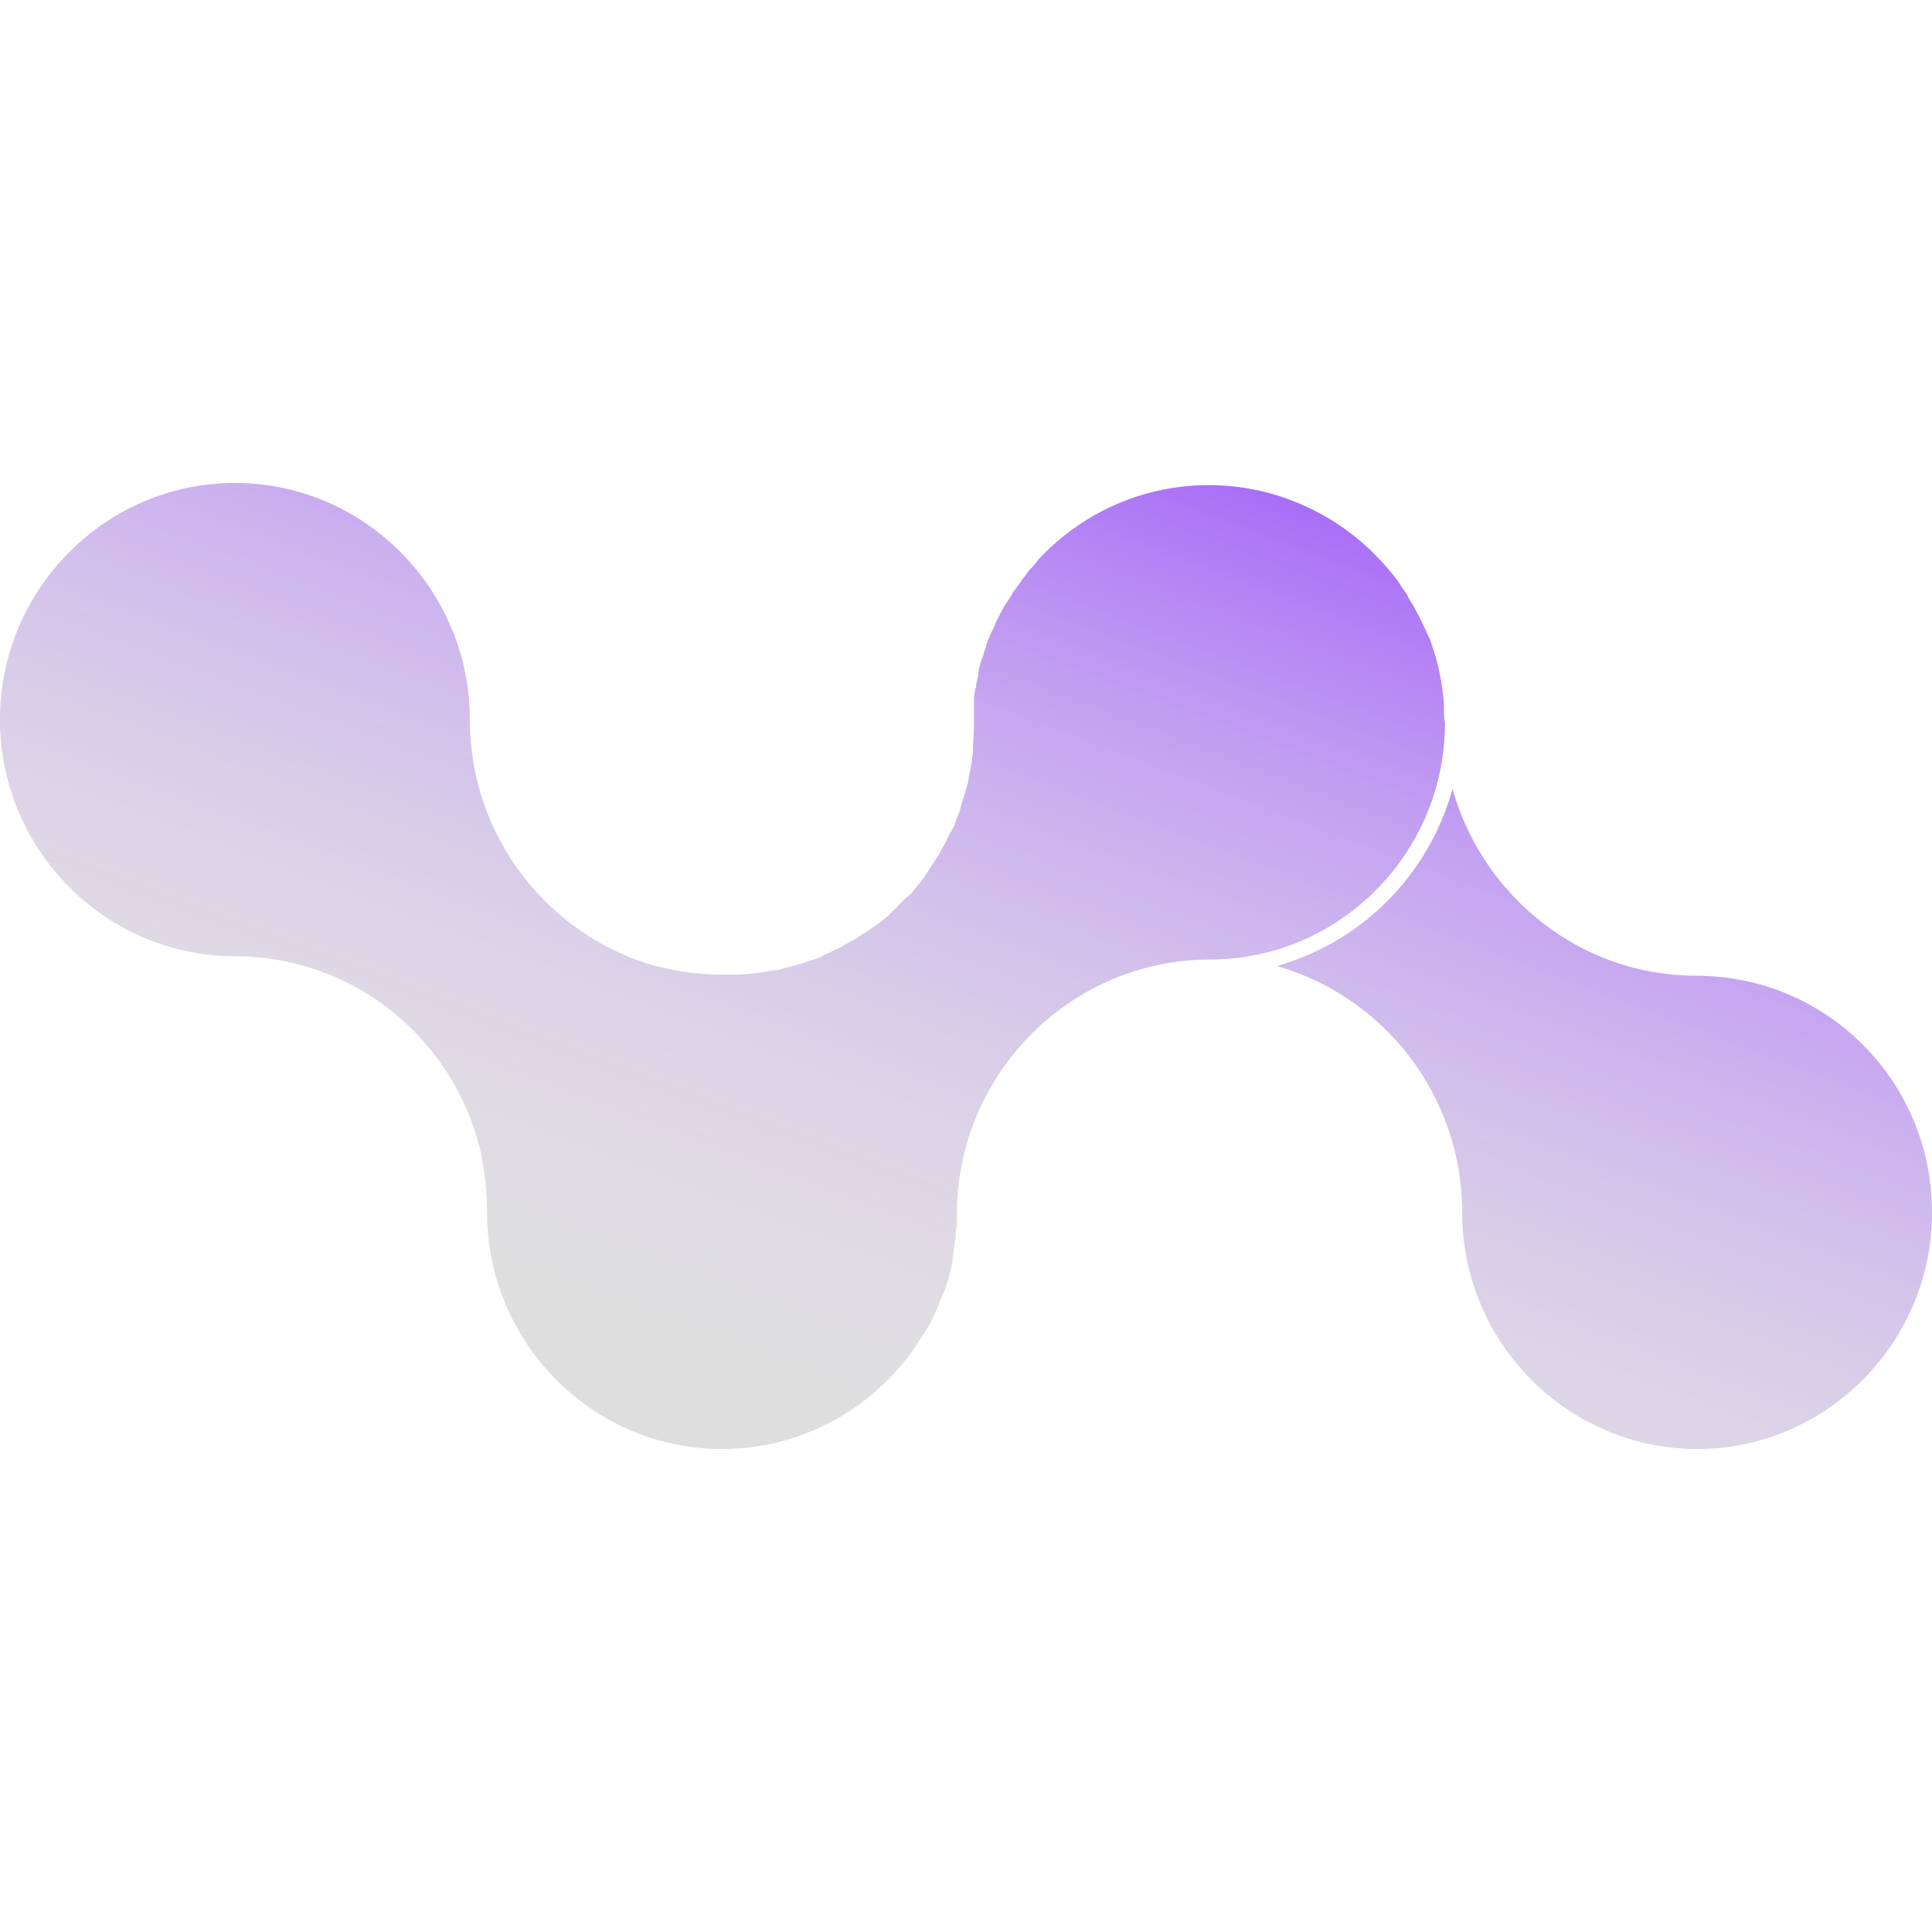
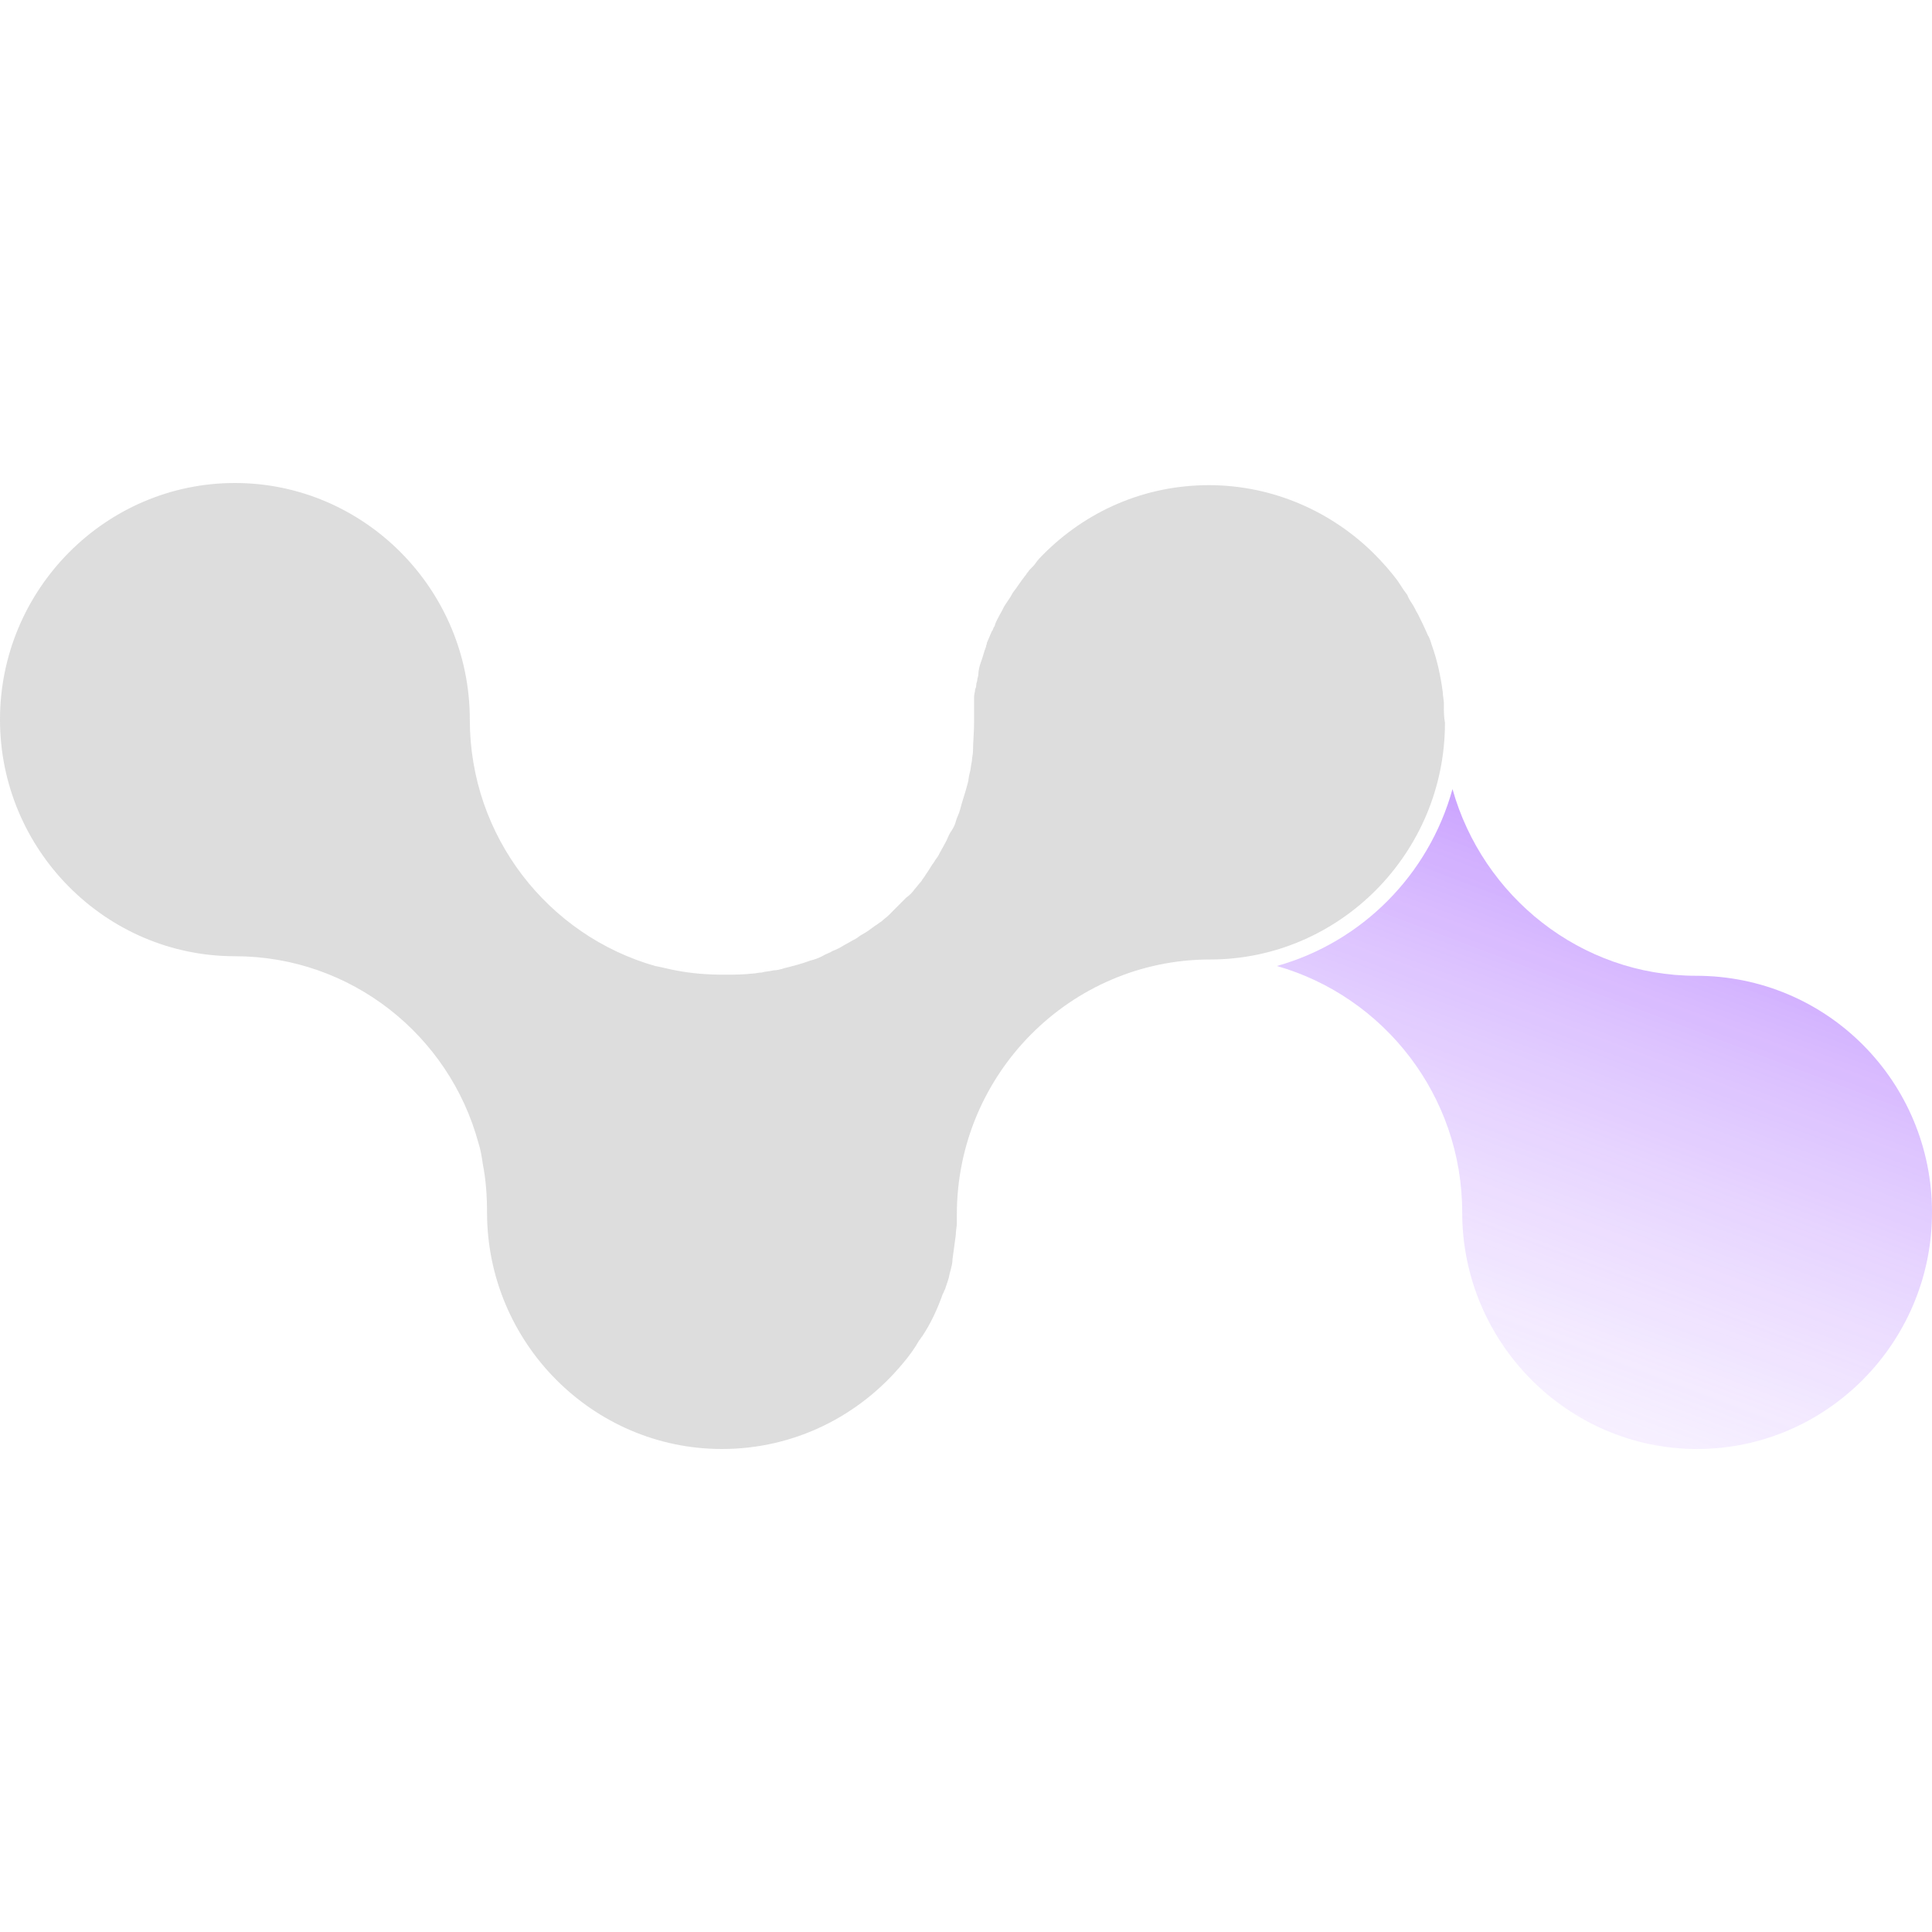
<svg xmlns="http://www.w3.org/2000/svg" width="100" height="100" viewBox="0 0 100 100" fill="none">
  <g opacity="0.9">
-     <path fill-rule="evenodd" clip-rule="evenodd" d="M87.842 75C94.534 75 100 69.494 100 62.753C100 56.011 94.59 50.506 87.786 50.506C81.818 50.506 76.743 46.404 75.181 40.843C73.954 45.281 70.496 48.764 66.09 50C71.612 51.573 75.683 56.685 75.683 62.753C75.683 69.494 81.149 75 87.842 75Z" fill="#D9D9D9" />
    <path fill-rule="evenodd" clip-rule="evenodd" d="M87.842 75C94.534 75 100 69.494 100 62.753C100 56.011 94.59 50.506 87.786 50.506C81.818 50.506 76.743 46.404 75.181 40.843C73.954 45.281 70.496 48.764 66.09 50C71.612 51.573 75.683 56.685 75.683 62.753C75.683 69.494 81.149 75 87.842 75Z" fill="url(#paint0_linear_997_2004)" fill-opacity="0.8" />
    <path d="M74.735 36.629V36.404C74.735 36.236 74.679 36.011 74.679 35.843C74.568 35 74.4 34.214 74.122 33.427C74.066 33.258 74.01 33.034 73.898 32.865C73.731 32.472 73.564 32.135 73.397 31.798C73.285 31.629 73.229 31.461 73.118 31.292C73.006 31.124 72.895 30.955 72.839 30.787C72.783 30.73 72.727 30.618 72.671 30.562L72.337 30.056C72.002 29.607 71.612 29.157 71.166 28.708C68.99 26.517 65.923 25.112 62.577 25.112C59.23 25.112 56.219 26.461 53.988 28.708C53.876 28.82 53.709 28.989 53.597 29.157C53.486 29.326 53.318 29.438 53.207 29.607C53.151 29.663 53.095 29.775 53.04 29.831C52.816 30.112 52.649 30.393 52.426 30.674C52.315 30.899 52.147 31.124 52.036 31.292C51.924 31.461 51.868 31.629 51.757 31.798C51.645 32.023 51.534 32.191 51.478 32.416C51.422 32.472 51.422 32.528 51.366 32.64C51.311 32.697 51.311 32.753 51.255 32.865C51.199 32.977 51.143 33.146 51.087 33.258C51.087 33.315 51.032 33.427 51.032 33.483C50.92 33.764 50.864 34.045 50.753 34.326C50.697 34.494 50.641 34.719 50.641 34.888C50.641 35 50.586 35.112 50.586 35.169C50.586 35.281 50.53 35.337 50.53 35.449C50.53 35.506 50.53 35.562 50.474 35.674C50.474 35.786 50.418 35.955 50.418 36.067V36.292V36.573V37.416C50.418 37.921 50.362 38.427 50.362 38.876C50.362 39.045 50.307 39.214 50.307 39.382C50.251 39.607 50.251 39.831 50.195 40C50.139 40.169 50.139 40.393 50.084 40.562C49.972 41.011 49.805 41.461 49.693 41.91C49.637 42.135 49.526 42.303 49.47 42.528C49.414 42.753 49.303 42.921 49.191 43.09C49.08 43.258 49.024 43.483 48.912 43.652C48.801 43.876 48.689 44.045 48.578 44.27C48.522 44.382 48.41 44.494 48.355 44.607C48.187 44.831 48.076 45.056 47.908 45.281C47.853 45.393 47.741 45.506 47.685 45.618C47.574 45.73 47.462 45.899 47.351 46.011C47.239 46.18 47.072 46.348 46.905 46.461L46.458 46.91L46.012 47.359C45.901 47.472 45.733 47.584 45.622 47.697C45.51 47.753 45.399 47.865 45.287 47.921C45.064 48.09 44.841 48.258 44.618 48.371C44.506 48.427 44.395 48.539 44.283 48.596C44.06 48.708 43.893 48.82 43.67 48.933C43.502 49.045 43.279 49.157 43.112 49.214C42.945 49.326 42.722 49.382 42.554 49.494C42.331 49.607 42.164 49.663 41.941 49.719C41.495 49.888 41.048 50 40.602 50.112C40.435 50.169 40.212 50.225 40.045 50.225C39.822 50.281 39.598 50.281 39.431 50.337C39.264 50.337 39.096 50.393 38.929 50.393C38.427 50.449 37.981 50.449 37.479 50.449C36.642 50.449 35.806 50.393 34.969 50.225C34.635 50.169 34.244 50.056 33.91 50C28.388 48.427 24.317 43.315 24.317 37.247C24.317 30.506 18.851 25 12.158 25C5.466 25 0 30.506 0 37.247C0 43.989 5.466 49.494 12.158 49.494C18.182 49.494 23.257 53.596 24.763 59.157C24.875 59.494 24.93 59.831 24.986 60.225C25.153 61.067 25.209 61.91 25.209 62.753C25.209 69.494 30.675 75 37.368 75C41.16 75 44.506 73.258 46.737 70.562C47.072 70.168 47.351 69.775 47.574 69.382C47.63 69.326 47.685 69.213 47.741 69.157C48.187 68.483 48.522 67.753 48.801 66.966C48.857 66.91 48.857 66.798 48.912 66.742L49.08 66.236C49.136 66.067 49.136 65.955 49.191 65.787C49.247 65.562 49.303 65.393 49.303 65.168C49.359 64.775 49.414 64.326 49.47 63.933C49.47 63.708 49.526 63.483 49.526 63.315V63.09V62.977V62.865C49.526 55.562 55.438 49.663 62.633 49.663C69.325 49.663 74.791 44.157 74.791 37.416C74.735 37.079 74.735 36.854 74.735 36.629Z" fill="#D9D9D9" />
-     <path d="M74.735 36.629V36.404C74.735 36.236 74.679 36.011 74.679 35.843C74.568 35 74.4 34.214 74.122 33.427C74.066 33.258 74.01 33.034 73.898 32.865C73.731 32.472 73.564 32.135 73.397 31.798C73.285 31.629 73.229 31.461 73.118 31.292C73.006 31.124 72.895 30.955 72.839 30.787C72.783 30.73 72.727 30.618 72.671 30.562L72.337 30.056C72.002 29.607 71.612 29.157 71.166 28.708C68.99 26.517 65.923 25.112 62.577 25.112C59.23 25.112 56.219 26.461 53.988 28.708C53.876 28.82 53.709 28.989 53.597 29.157C53.486 29.326 53.318 29.438 53.207 29.607C53.151 29.663 53.095 29.775 53.04 29.831C52.816 30.112 52.649 30.393 52.426 30.674C52.315 30.899 52.147 31.124 52.036 31.292C51.924 31.461 51.868 31.629 51.757 31.798C51.645 32.023 51.534 32.191 51.478 32.416C51.422 32.472 51.422 32.528 51.366 32.64C51.311 32.697 51.311 32.753 51.255 32.865C51.199 32.977 51.143 33.146 51.087 33.258C51.087 33.315 51.032 33.427 51.032 33.483C50.92 33.764 50.864 34.045 50.753 34.326C50.697 34.494 50.641 34.719 50.641 34.888C50.641 35 50.586 35.112 50.586 35.169C50.586 35.281 50.53 35.337 50.53 35.449C50.53 35.506 50.53 35.562 50.474 35.674C50.474 35.786 50.418 35.955 50.418 36.067V36.292V36.573V37.416C50.418 37.921 50.362 38.427 50.362 38.876C50.362 39.045 50.307 39.214 50.307 39.382C50.251 39.607 50.251 39.831 50.195 40C50.139 40.169 50.139 40.393 50.084 40.562C49.972 41.011 49.805 41.461 49.693 41.91C49.637 42.135 49.526 42.303 49.47 42.528C49.414 42.753 49.303 42.921 49.191 43.09C49.08 43.258 49.024 43.483 48.912 43.652C48.801 43.876 48.689 44.045 48.578 44.27C48.522 44.382 48.41 44.494 48.355 44.607C48.187 44.831 48.076 45.056 47.908 45.281C47.853 45.393 47.741 45.506 47.685 45.618C47.574 45.73 47.462 45.899 47.351 46.011C47.239 46.18 47.072 46.348 46.905 46.461L46.458 46.91L46.012 47.359C45.901 47.472 45.733 47.584 45.622 47.697C45.51 47.753 45.399 47.865 45.287 47.921C45.064 48.09 44.841 48.258 44.618 48.371C44.506 48.427 44.395 48.539 44.283 48.596C44.06 48.708 43.893 48.82 43.67 48.933C43.502 49.045 43.279 49.157 43.112 49.214C42.945 49.326 42.722 49.382 42.554 49.494C42.331 49.607 42.164 49.663 41.941 49.719C41.495 49.888 41.048 50 40.602 50.112C40.435 50.169 40.212 50.225 40.045 50.225C39.822 50.281 39.598 50.281 39.431 50.337C39.264 50.337 39.096 50.393 38.929 50.393C38.427 50.449 37.981 50.449 37.479 50.449C36.642 50.449 35.806 50.393 34.969 50.225C34.635 50.169 34.244 50.056 33.91 50C28.388 48.427 24.317 43.315 24.317 37.247C24.317 30.506 18.851 25 12.158 25C5.466 25 0 30.506 0 37.247C0 43.989 5.466 49.494 12.158 49.494C18.182 49.494 23.257 53.596 24.763 59.157C24.875 59.494 24.93 59.831 24.986 60.225C25.153 61.067 25.209 61.91 25.209 62.753C25.209 69.494 30.675 75 37.368 75C41.16 75 44.506 73.258 46.737 70.562C47.072 70.168 47.351 69.775 47.574 69.382C47.63 69.326 47.685 69.213 47.741 69.157C48.187 68.483 48.522 67.753 48.801 66.966C48.857 66.91 48.857 66.798 48.912 66.742L49.08 66.236C49.136 66.067 49.136 65.955 49.191 65.787C49.247 65.562 49.303 65.393 49.303 65.168C49.359 64.775 49.414 64.326 49.47 63.933C49.47 63.708 49.526 63.483 49.526 63.315V63.09V62.977V62.865C49.526 55.562 55.438 49.663 62.633 49.663C69.325 49.663 74.791 44.157 74.791 37.416C74.735 37.079 74.735 36.854 74.735 36.629Z" fill="url(#paint1_linear_997_2004)" fill-opacity="0.8" />
  </g>
  <defs>
    <linearGradient id="paint0_linear_997_2004" x1="77" y1="101" x2="104.36" y2="28.52" gradientUnits="userSpaceOnUse">
      <stop offset="0.107" stop-color="white" stop-opacity="0" />
      <stop offset="0.886" stop-color="#8B33FF" />
    </linearGradient>
    <linearGradient id="paint1_linear_997_2004" x1="77" y1="101" x2="104.36" y2="28.52" gradientUnits="userSpaceOnUse">
      <stop offset="0.107" stop-color="white" stop-opacity="0" />
      <stop offset="0.886" stop-color="#8B33FF" />
    </linearGradient>
  </defs>
</svg>